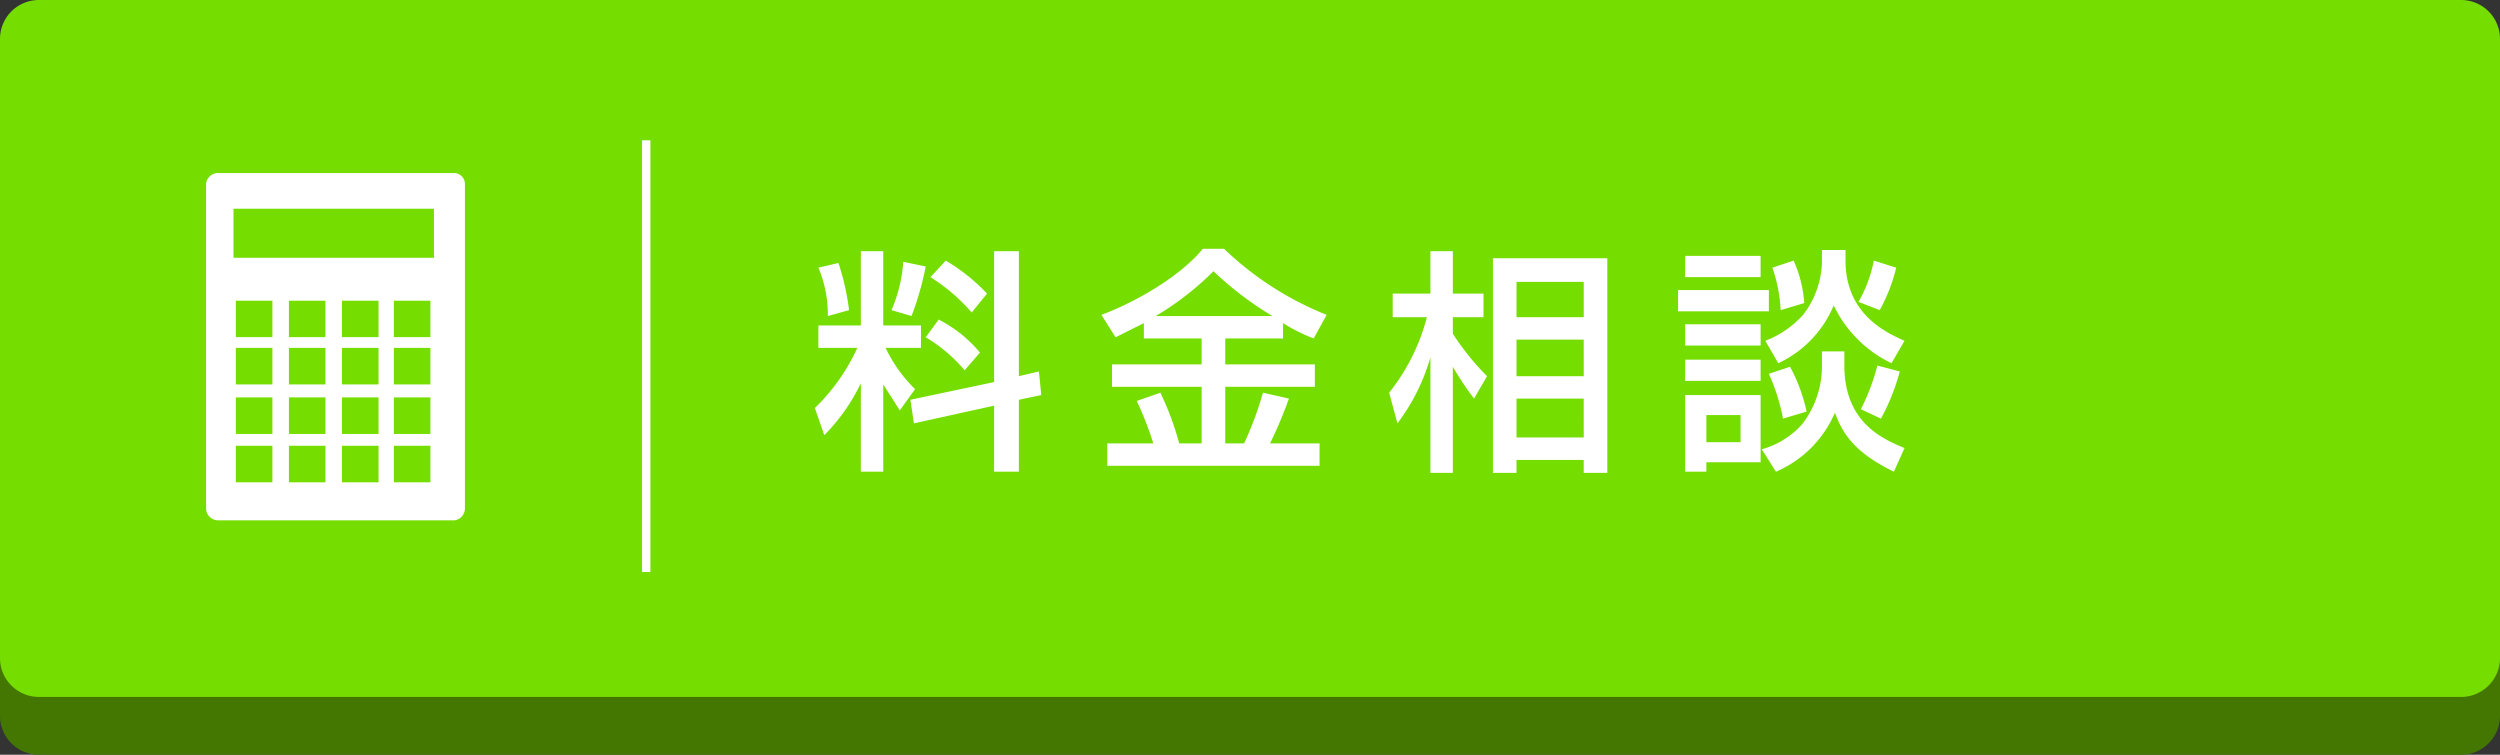
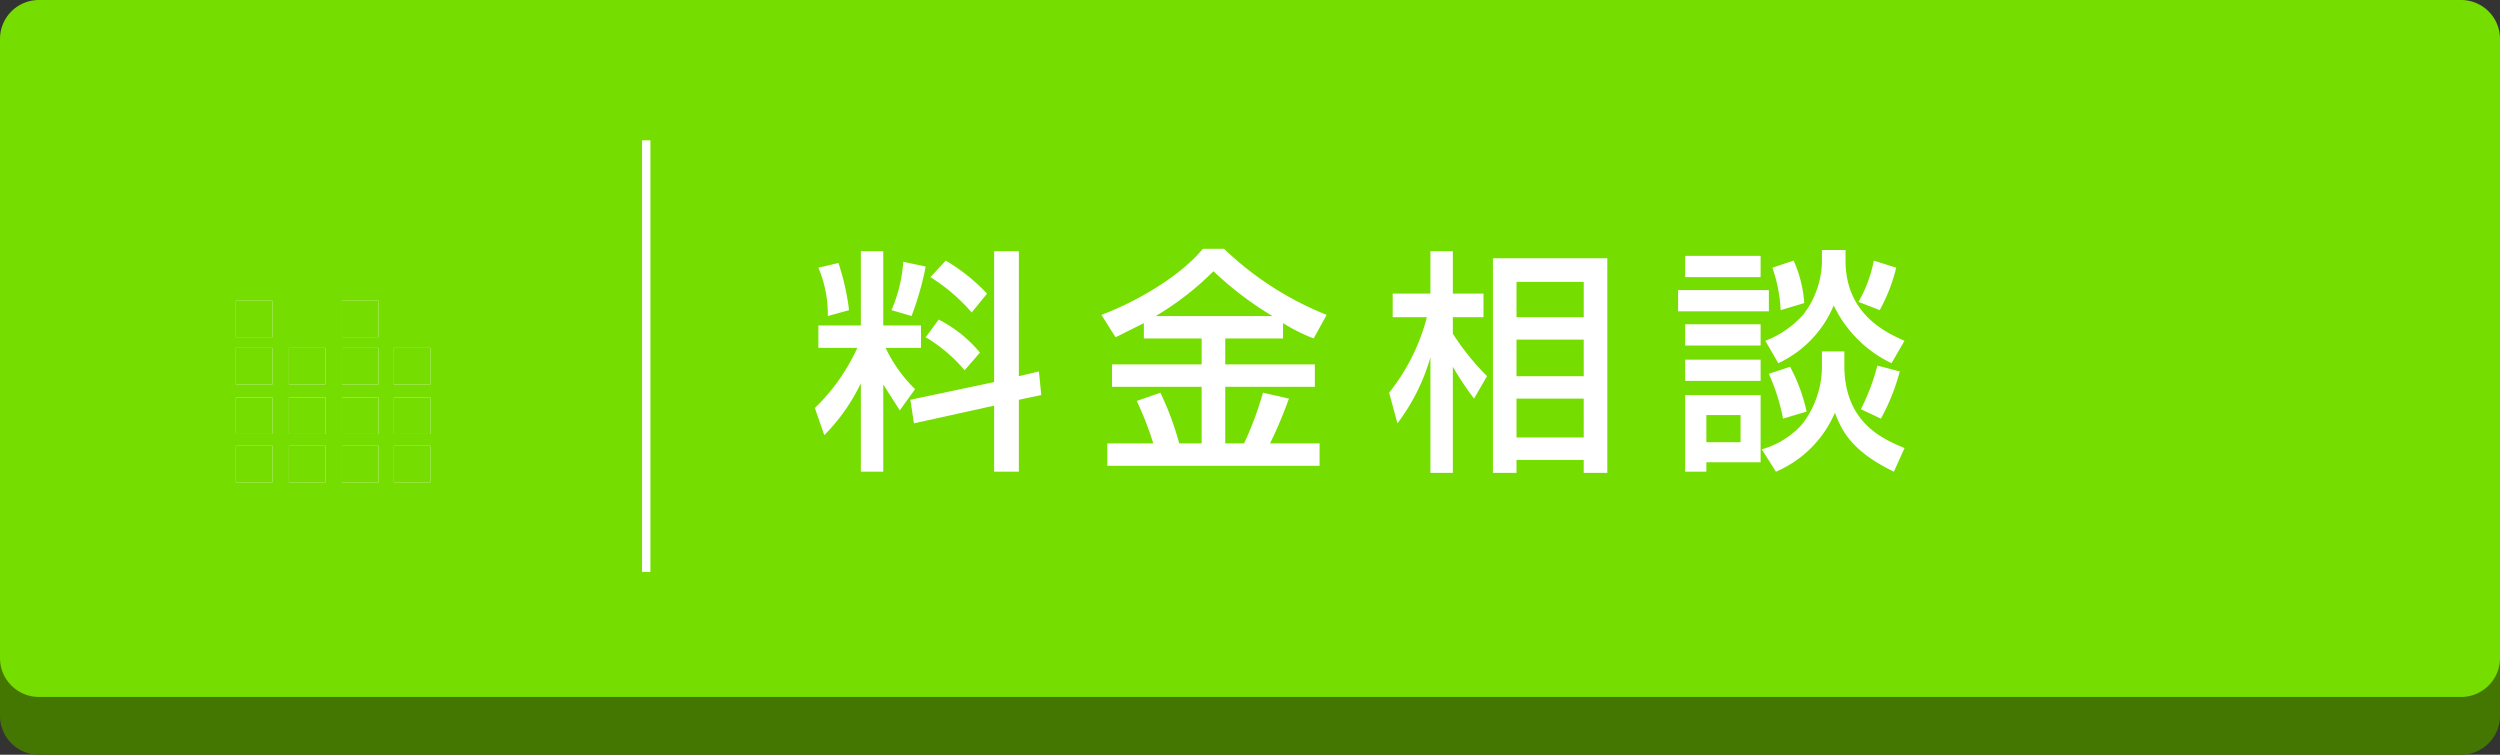
<svg xmlns="http://www.w3.org/2000/svg" id="レイヤー_1" data-name="レイヤー 1" width="212" height="64" viewBox="0 0 212 64">
  <rect x="0" y="0" width="212" height="64" fill="#333333" stroke="none" />
  <defs>
    <style>.cls-1{fill:#447701;}.cls-2{fill:#76dd00;}.cls-3{fill:none;stroke-width:0.71px;}.cls-3,.cls-4{stroke:#fff;stroke-miterlimit:10;}.cls-4,.cls-5{fill:#fff;}.cls-4{stroke-width:1.05px;}</style>
  </defs>
  <path class="cls-1" d="M3.3,4.9H208.7A3.3,3.3,0,0,1,212,8.2V60.7a3.3,3.3,0,0,1-3.3,3.3H3.3A3.3,3.3,0,0,1,0,60.7V8.2A3.3,3.3,0,0,1,3.3,4.9Z" />
  <path class="cls-2" d="M3.3,0H208.7A3.3,3.3,0,0,1,212,3.3V55.8a3.3,3.3,0,0,1-3.3,3.3H3.3A3.3,3.3,0,0,1,0,55.8V3.3A3.3,3.3,0,0,1,3.3,0Z" />
  <line class="cls-3" x1="54.8" y1="11.9" x2="54.8" y2="48.5" />
-   <path class="cls-4" d="M38.5,15.2h-20a.5.5,0,0,0-.5.4V43.1a.5.5,0,0,0,.5.5h20a.5.5,0,0,0,.4-.5V15.6A.4.4,0,0,0,38.5,15.2Z" />
  <rect class="cls-5" x="20" y="33.7" width="3.1" height="3.1" />
  <rect class="cls-5" x="20" y="29.5" width="3.1" height="3.1" />
  <rect class="cls-5" x="20" y="25.5" width="3.1" height="3.09" />
  <rect class="cls-5" x="24.5" y="33.7" width="3.1" height="3.1" />
  <rect class="cls-5" x="24.5" y="29.5" width="3.1" height="3.1" />
-   <rect class="cls-5" x="24.5" y="25.5" width="3.1" height="3.09" />
  <rect class="cls-5" x="29" y="33.7" width="3.1" height="3.1" />
  <rect class="cls-5" x="29" y="29.5" width="3.1" height="3.1" />
  <rect class="cls-5" x="29" y="25.5" width="3.1" height="3.09" />
  <rect class="cls-5" x="33.4" y="33.7" width="3.1" height="3.1" />
  <rect class="cls-5" x="33.4" y="29.5" width="3.1" height="3.1" />
-   <rect class="cls-5" x="33.4" y="25.5" width="3.1" height="3.09" />
  <rect class="cls-5" x="20" y="37.8" width="3.1" height="3.1" />
  <rect class="cls-5" x="24.5" y="37.8" width="3.1" height="3.1" />
  <rect class="cls-5" x="29" y="37.8" width="3.1" height="3.1" />
  <rect class="cls-5" x="33.4" y="37.8" width="3.1" height="3.1" />
  <rect class="cls-2" x="19.8" y="17.7" width="17" height="4.16" />
  <rect class="cls-2" x="20" y="33.7" width="3.1" height="3.1" />
  <rect class="cls-2" x="20" y="29.5" width="3.1" height="3.1" />
  <rect class="cls-2" x="20" y="25.5" width="3.1" height="3.09" />
  <rect class="cls-2" x="24.5" y="33.7" width="3.1" height="3.1" />
  <rect class="cls-2" x="24.5" y="29.5" width="3.1" height="3.1" />
  <rect class="cls-2" x="24.5" y="25.5" width="3.1" height="3.09" />
  <rect class="cls-2" x="29" y="33.7" width="3.1" height="3.1" />
  <rect class="cls-2" x="29" y="29.5" width="3.1" height="3.1" />
  <rect class="cls-2" x="29" y="25.5" width="3.1" height="3.09" />
  <rect class="cls-2" x="33.4" y="33.7" width="3.1" height="3.1" />
  <rect class="cls-2" x="20" y="37.8" width="3.1" height="3.1" />
  <rect class="cls-2" x="24.5" y="37.8" width="3.1" height="3.1" />
  <rect class="cls-2" x="29" y="37.8" width="3.1" height="3.1" />
  <rect class="cls-2" x="33.4" y="37.8" width="3.1" height="3.1" />
  <rect class="cls-2" x="33.4" y="29.5" width="3.1" height="3.1" />
  <rect class="cls-2" x="33.4" y="25.5" width="3.1" height="3.09" />
  <path class="cls-5" d="M73,32.5a16.1,16.1,0,0,1-3.1,4.4l-.8-2.3a16.7,16.7,0,0,0,3.6-5.1H69.4V27.6H73V21.3h1.9v6.3h3.2v1.9h-3A12.1,12.1,0,0,0,77.6,33l-1.3,1.8-1.4-2.2V40H73ZM71.1,22.3a20.7,20.7,0,0,1,.9,4l-1.8.5a10.2,10.2,0,0,0-.8-4.1Zm7.4.3a25.5,25.5,0,0,1-1.2,4.2l-1.7-.5a12.7,12.7,0,0,0,1-4.1Zm5.8,9.8V21.3h2.1V31.9l1.7-.4.2,2-1.9.4V40H84.3V34.4l-6.8,1.5-.3-2Zm-4.7-5.3a11.1,11.1,0,0,1,3.5,2.8l-1.3,1.5a12.9,12.9,0,0,0-3.3-2.8Zm.6-5a15.8,15.8,0,0,1,3.5,2.8l-1.3,1.6a15.5,15.5,0,0,0-3.5-3Z" />
  <path class="cls-5" d="M97,27.4l-2.4,1.2-1.2-1.9c3.2-1.2,6.8-3.4,8.6-5.6h1.8a27,27,0,0,0,8.7,5.6l-1.1,2a14.8,14.8,0,0,1-2.6-1.3v1.3h-4.9v2.2h7.6v1.9h-7.6v4.8h1.6a28.5,28.5,0,0,0,1.6-4.3l2.2.5a36.4,36.4,0,0,1-1.6,3.8h4.2v1.9h-18V37.6h3.9A29,29,0,0,0,96.4,34l2-.7a25.1,25.1,0,0,1,1.6,4.3h1.9V32.8H94.3V30.9h7.6V28.7H97Zm10.9-.6a28.6,28.6,0,0,1-5-3.8A24.4,24.4,0,0,1,98,26.8Z" />
  <path class="cls-5" d="M117.8,33.3a17.2,17.2,0,0,0,3.2-6.4h-2.9v-2h3.2V21.3h1.9v3.6h2.6v2h-2.6v1.4a22,22,0,0,0,2.9,3.6L125,33.8a25.1,25.1,0,0,1-1.8-2.7v9h-1.9V30.3a17,17,0,0,1-2.8,5.6Zm18.5-11.4V40.1h-2V39h-5.7v1.1h-2V21.9Zm-7.7,2v3h5.7v-3Zm0,4.9v3.1h5.7V28.8Zm0,5v3.3h5.7V33.8Z" />
  <path class="cls-5" d="M142.3,24.6H150v1.8h-7.7Zm7-1.1h-6.4V21.7h6.4Zm-6.4,4h6.4v1.8h-6.4Zm0,3h6.4v1.8h-6.4Zm0,3h6.4v5.7h-4.6V40h-1.8Zm1.8,1.7v2.3h2.9V35.2Zm9.8-5.4h1.9V31c0,5,3.5,6.3,5.1,7l-.9,2c-3.5-1.7-4.4-3.4-5-5a9.5,9.5,0,0,1-5,5l-1.2-1.9a7.2,7.2,0,0,0,3.4-2.1,8,8,0,0,0,1.7-4.9Zm0-8.6h2v.9c0,4.7,3.7,6.2,5,6.8l-1.1,1.9a10.4,10.4,0,0,1-4.9-4.9,9.4,9.4,0,0,1-4.7,4.9l-1.1-1.9a8.3,8.3,0,0,0,3.2-2.2,7.6,7.6,0,0,0,1.6-4.4Zm-2.7,9.9a14.6,14.6,0,0,1,1.4,3.8l-2,.6a17,17,0,0,0-1.2-3.8Zm.3-9a10.5,10.5,0,0,1,.9,3.6l-2,.6a12.9,12.9,0,0,0-.7-3.6Zm8.7.6a14.6,14.6,0,0,1-1.4,3.6l-1.8-.7a11.4,11.4,0,0,0,1.3-3.5Zm.3,8.8a17.6,17.6,0,0,1-1.6,4l-1.7-.8a17.7,17.7,0,0,0,1.4-3.7Z" />
</svg>